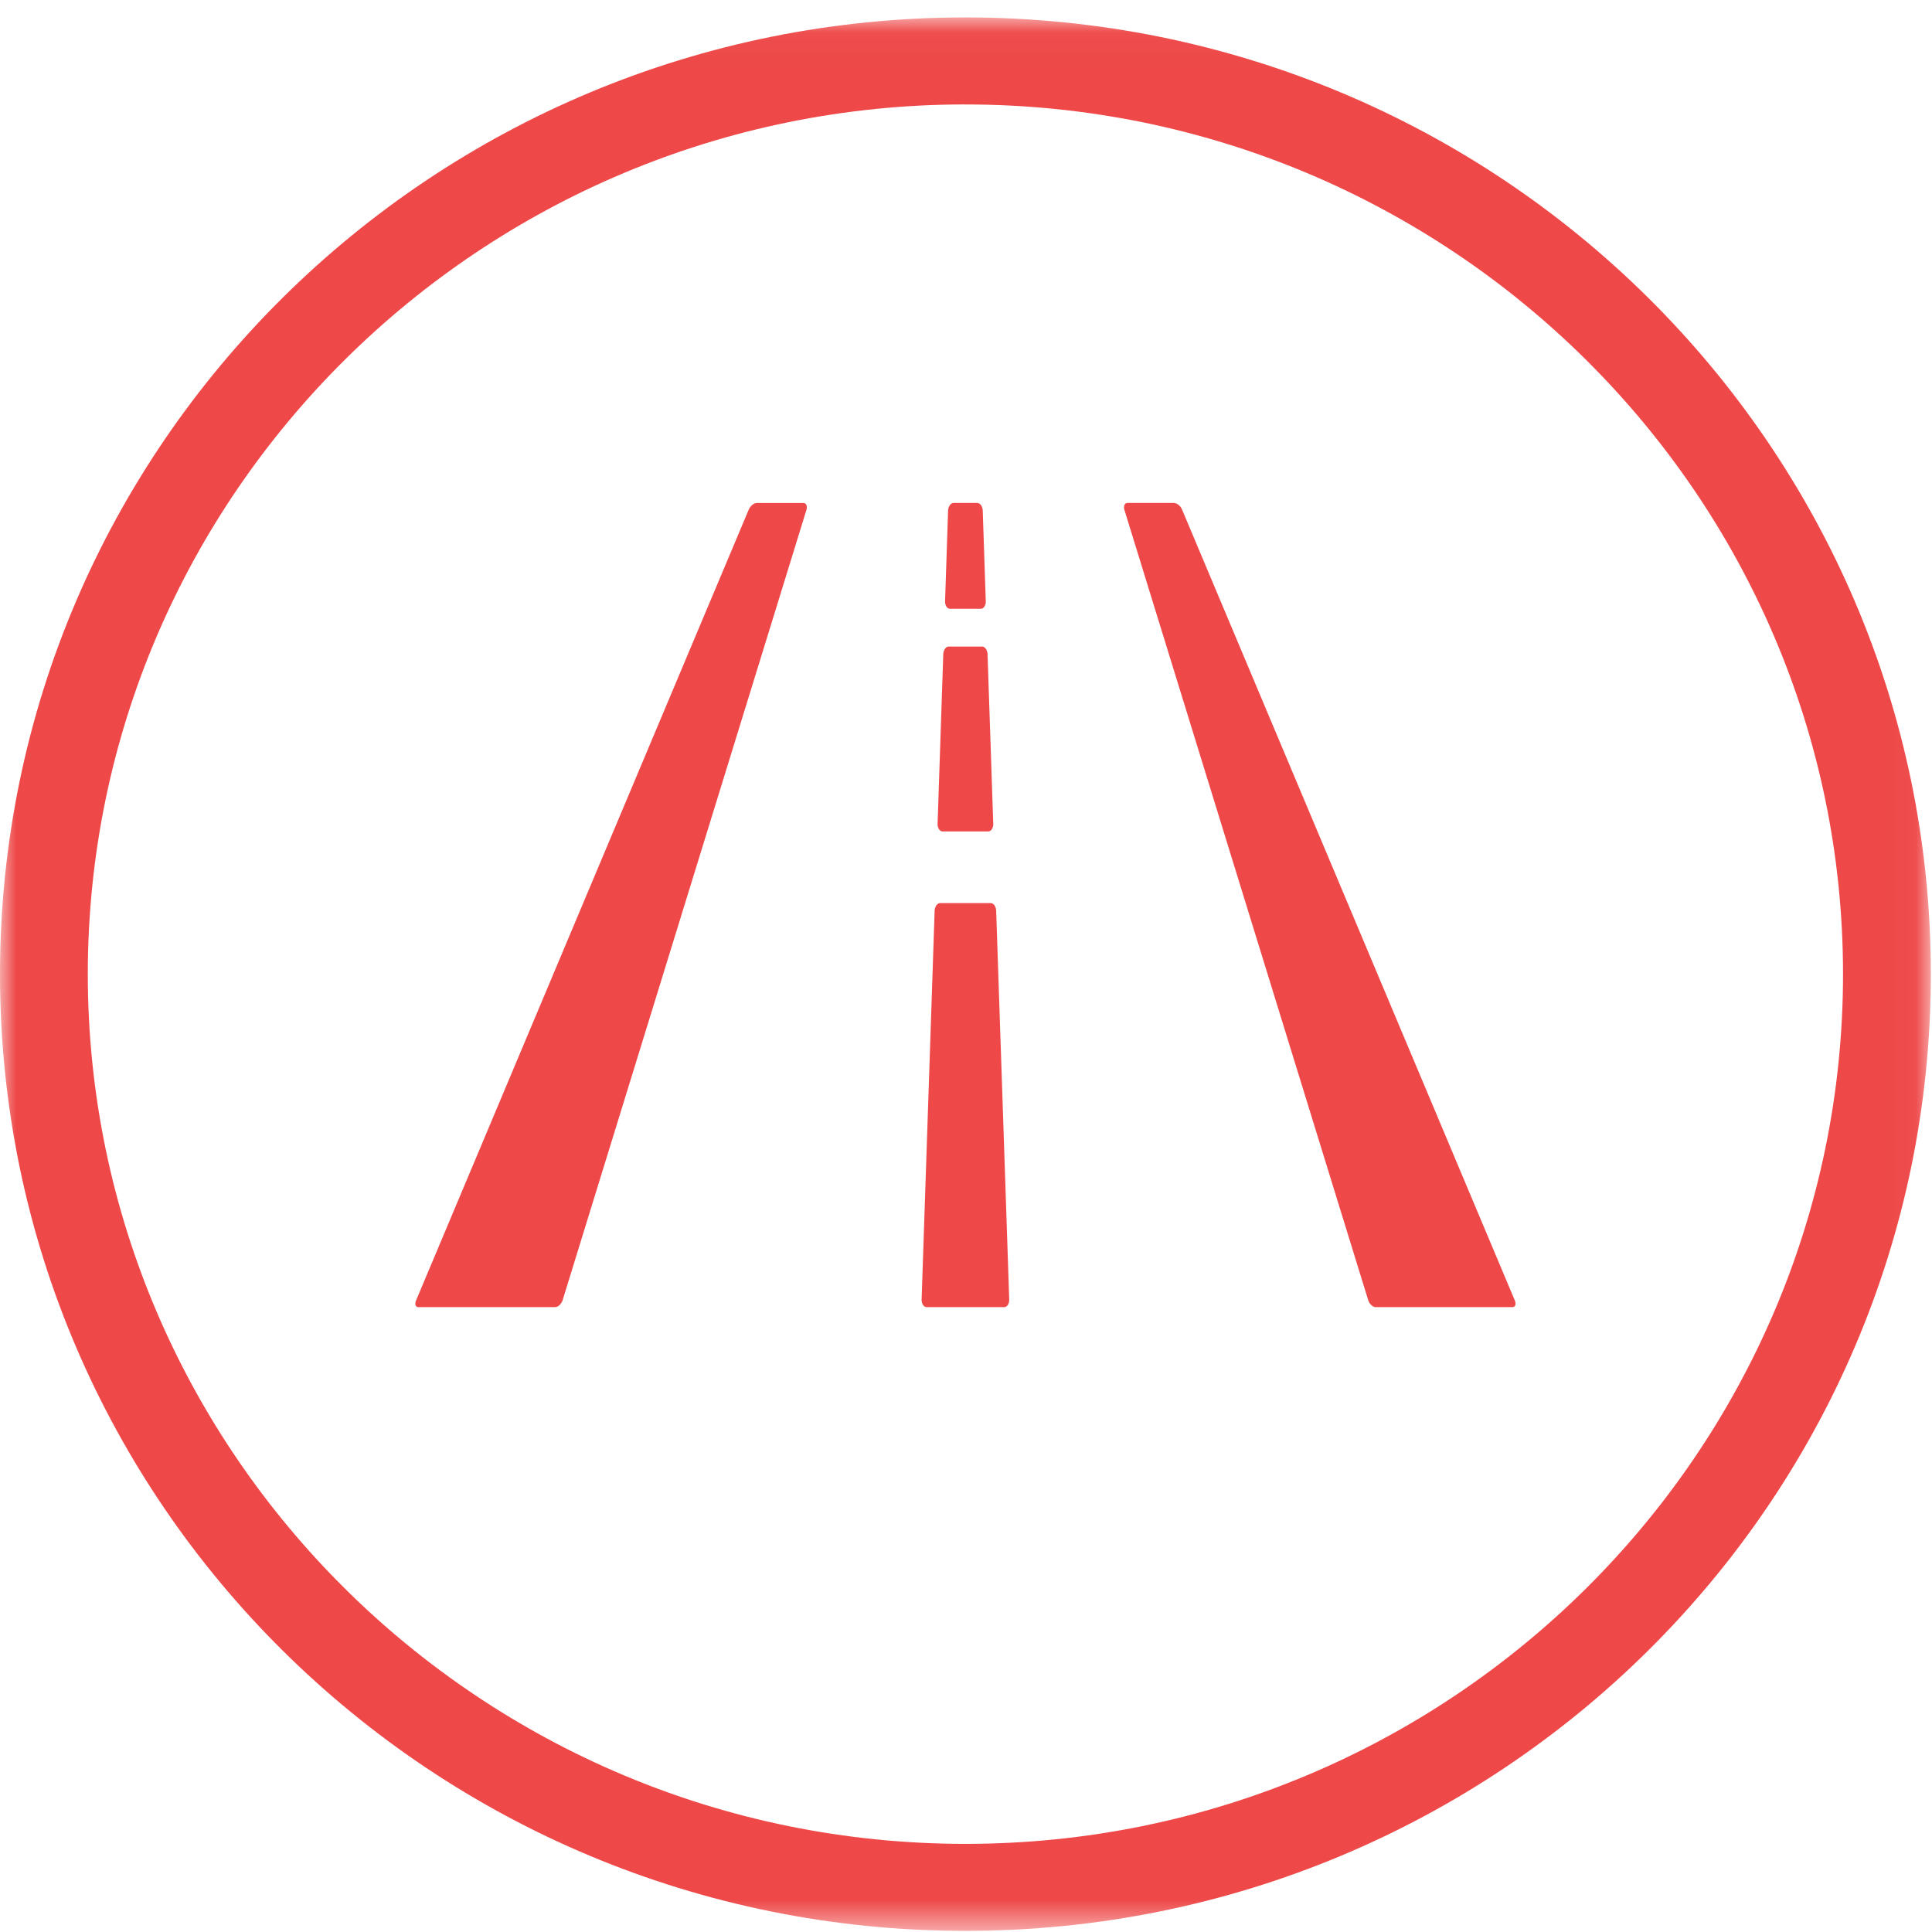
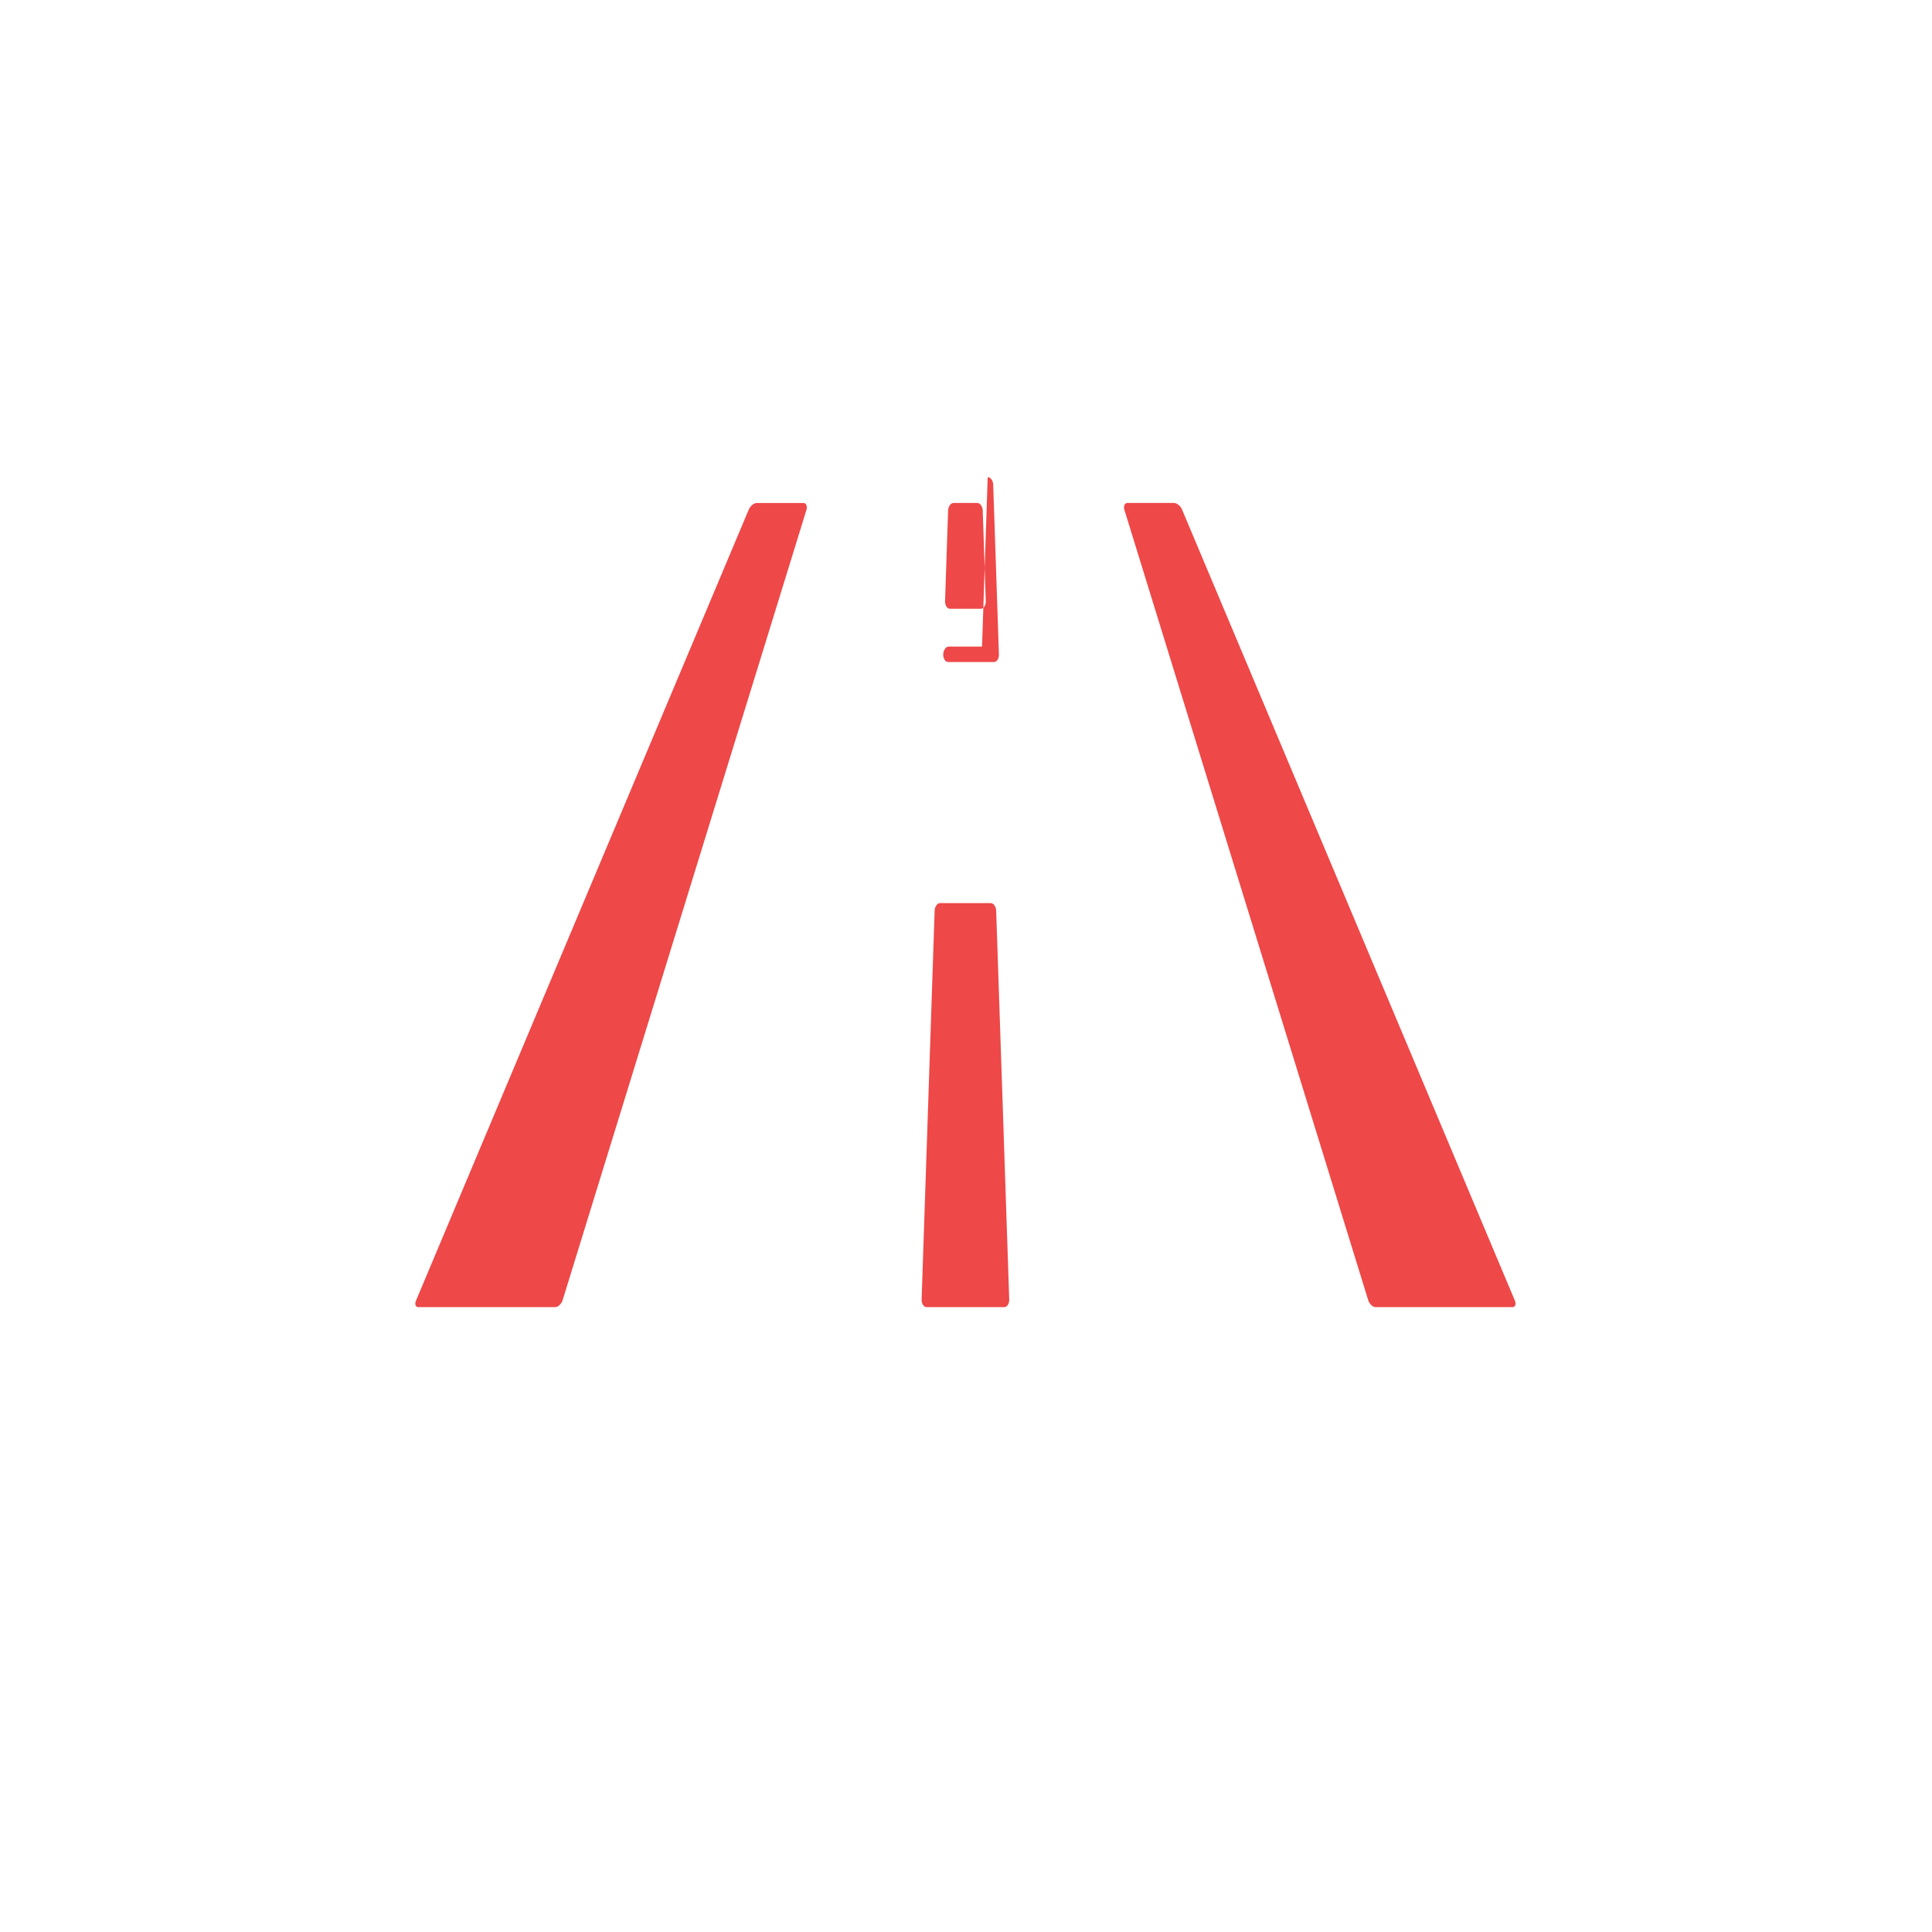
<svg xmlns="http://www.w3.org/2000/svg" xmlns:xlink="http://www.w3.org/1999/xlink" width="60" height="60" viewBox="0 0 60 60">
  <defs>
-     <path id="a" d="M0 .036h59.964V59.46H0z" />
-   </defs>
+     </defs>
  <g fill="none" fill-rule="evenodd">
    <g transform="translate(0 .505)">
      <mask id="b" fill="#fff">
        <use xlink:href="#a" />
      </mask>
-       <path fill="#EE4848" d="M29.982.036C13.424.036 0 13.338 0 29.748S13.424 59.46 29.982 59.46s29.982-13.303 29.982-29.712C59.964 13.338 46.54.036 29.982.036m0 2.703c15.028 0 27.255 12.116 27.255 27.009s-12.227 27.01-27.255 27.01c-15.028 0-27.255-12.117-27.255-27.01s12.227-27.01 27.255-27.01" mask="url(#b)" />
    </g>
-     <path fill="#EE4848" d="M30.348 15.62h-.733c-.045 0-.087.028-.118.072a.317.317 0 0 0-.053.17l-.047 1.402-.047 1.402a.298.298 0 0 0 .042.17c.028.044.068.07.113.07h.954c.045 0 .085-.026.113-.07a.298.298 0 0 0 .042-.17l-.047-1.402-.047-1.403a.308.308 0 0 0-.054-.17c-.03-.043-.072-.07-.118-.07M30.498 20.08h-1.032c-.046 0-.088.026-.118.07a.312.312 0 0 0-.054.17l-.088 2.63-.088 2.63a.299.299 0 0 0 .042.17c.028.043.068.07.113.07h1.418c.045 0 .085-.027.113-.07a.295.295 0 0 0 .042-.17l-.088-2.63-.089-2.63a.308.308 0 0 0-.053-.17c-.031-.044-.073-.07-.118-.07M29.026 28.287l-.202 6.033-.202 6.033a.3.3 0 0 0 .042.17c.028.044.068.071.113.071h2.41c.045 0 .085-.027.113-.07a.304.304 0 0 0 .042-.171l-.202-6.033-.203-6.033a.311.311 0 0 0-.053-.17c-.032-.044-.074-.07-.119-.07H29.198c-.045 0-.087.026-.118.07a.316.316 0 0 0-.054.17M12.996 40.594h4.246a.207.207 0 0 0 .136-.065.375.375 0 0 0 .096-.154l3.784-12.268 3.785-12.267a.227.227 0 0 0 0-.155.1.1 0 0 0-.095-.064H23.503a.235.235 0 0 0-.14.06.38.38 0 0 0-.11.145l-5.167 12.281L12.92 40.39c-.024.057-.027.107-.013.145.014.037.045.06.09.06M36.46 15.62h-1.444a.1.1 0 0 0-.095.065.23.23 0 0 0 0 .155l3.784 12.268 3.785 12.267c.019.06.054.115.096.154.042.04.09.065.135.065h4.247a.09.09 0 0 0 .09-.06c.014-.037.01-.088-.013-.145l-5.167-12.281-5.168-12.282a.378.378 0 0 0-.109-.145.236.236 0 0 0-.14-.06" />
+     <path fill="#EE4848" d="M30.348 15.62h-.733c-.045 0-.087.028-.118.072a.317.317 0 0 0-.053.17l-.047 1.402-.047 1.402a.298.298 0 0 0 .042.17c.028.044.068.07.113.07h.954c.045 0 .085-.026.113-.07a.298.298 0 0 0 .042-.17l-.047-1.402-.047-1.403a.308.308 0 0 0-.054-.17c-.03-.043-.072-.07-.118-.07M30.498 20.08h-1.032c-.046 0-.088.026-.118.07a.312.312 0 0 0-.054.17a.299.299 0 0 0 .042.17c.028.043.068.07.113.07h1.418c.045 0 .085-.027.113-.07a.295.295 0 0 0 .042-.17l-.088-2.63-.089-2.63a.308.308 0 0 0-.053-.17c-.031-.044-.073-.07-.118-.07M29.026 28.287l-.202 6.033-.202 6.033a.3.3 0 0 0 .042.17c.028.044.068.071.113.071h2.41c.045 0 .085-.027.113-.07a.304.304 0 0 0 .042-.171l-.202-6.033-.203-6.033a.311.311 0 0 0-.053-.17c-.032-.044-.074-.07-.119-.07H29.198c-.045 0-.087.026-.118.07a.316.316 0 0 0-.054.17M12.996 40.594h4.246a.207.207 0 0 0 .136-.065.375.375 0 0 0 .096-.154l3.784-12.268 3.785-12.267a.227.227 0 0 0 0-.155.1.1 0 0 0-.095-.064H23.503a.235.235 0 0 0-.14.06.38.38 0 0 0-.11.145l-5.167 12.281L12.92 40.39c-.024.057-.027.107-.013.145.014.037.045.06.09.06M36.46 15.62h-1.444a.1.1 0 0 0-.095.065.23.23 0 0 0 0 .155l3.784 12.268 3.785 12.267c.019.06.054.115.096.154.042.04.09.065.135.065h4.247a.09.09 0 0 0 .09-.06c.014-.037.01-.088-.013-.145l-5.167-12.281-5.168-12.282a.378.378 0 0 0-.109-.145.236.236 0 0 0-.14-.06" />
  </g>
</svg>